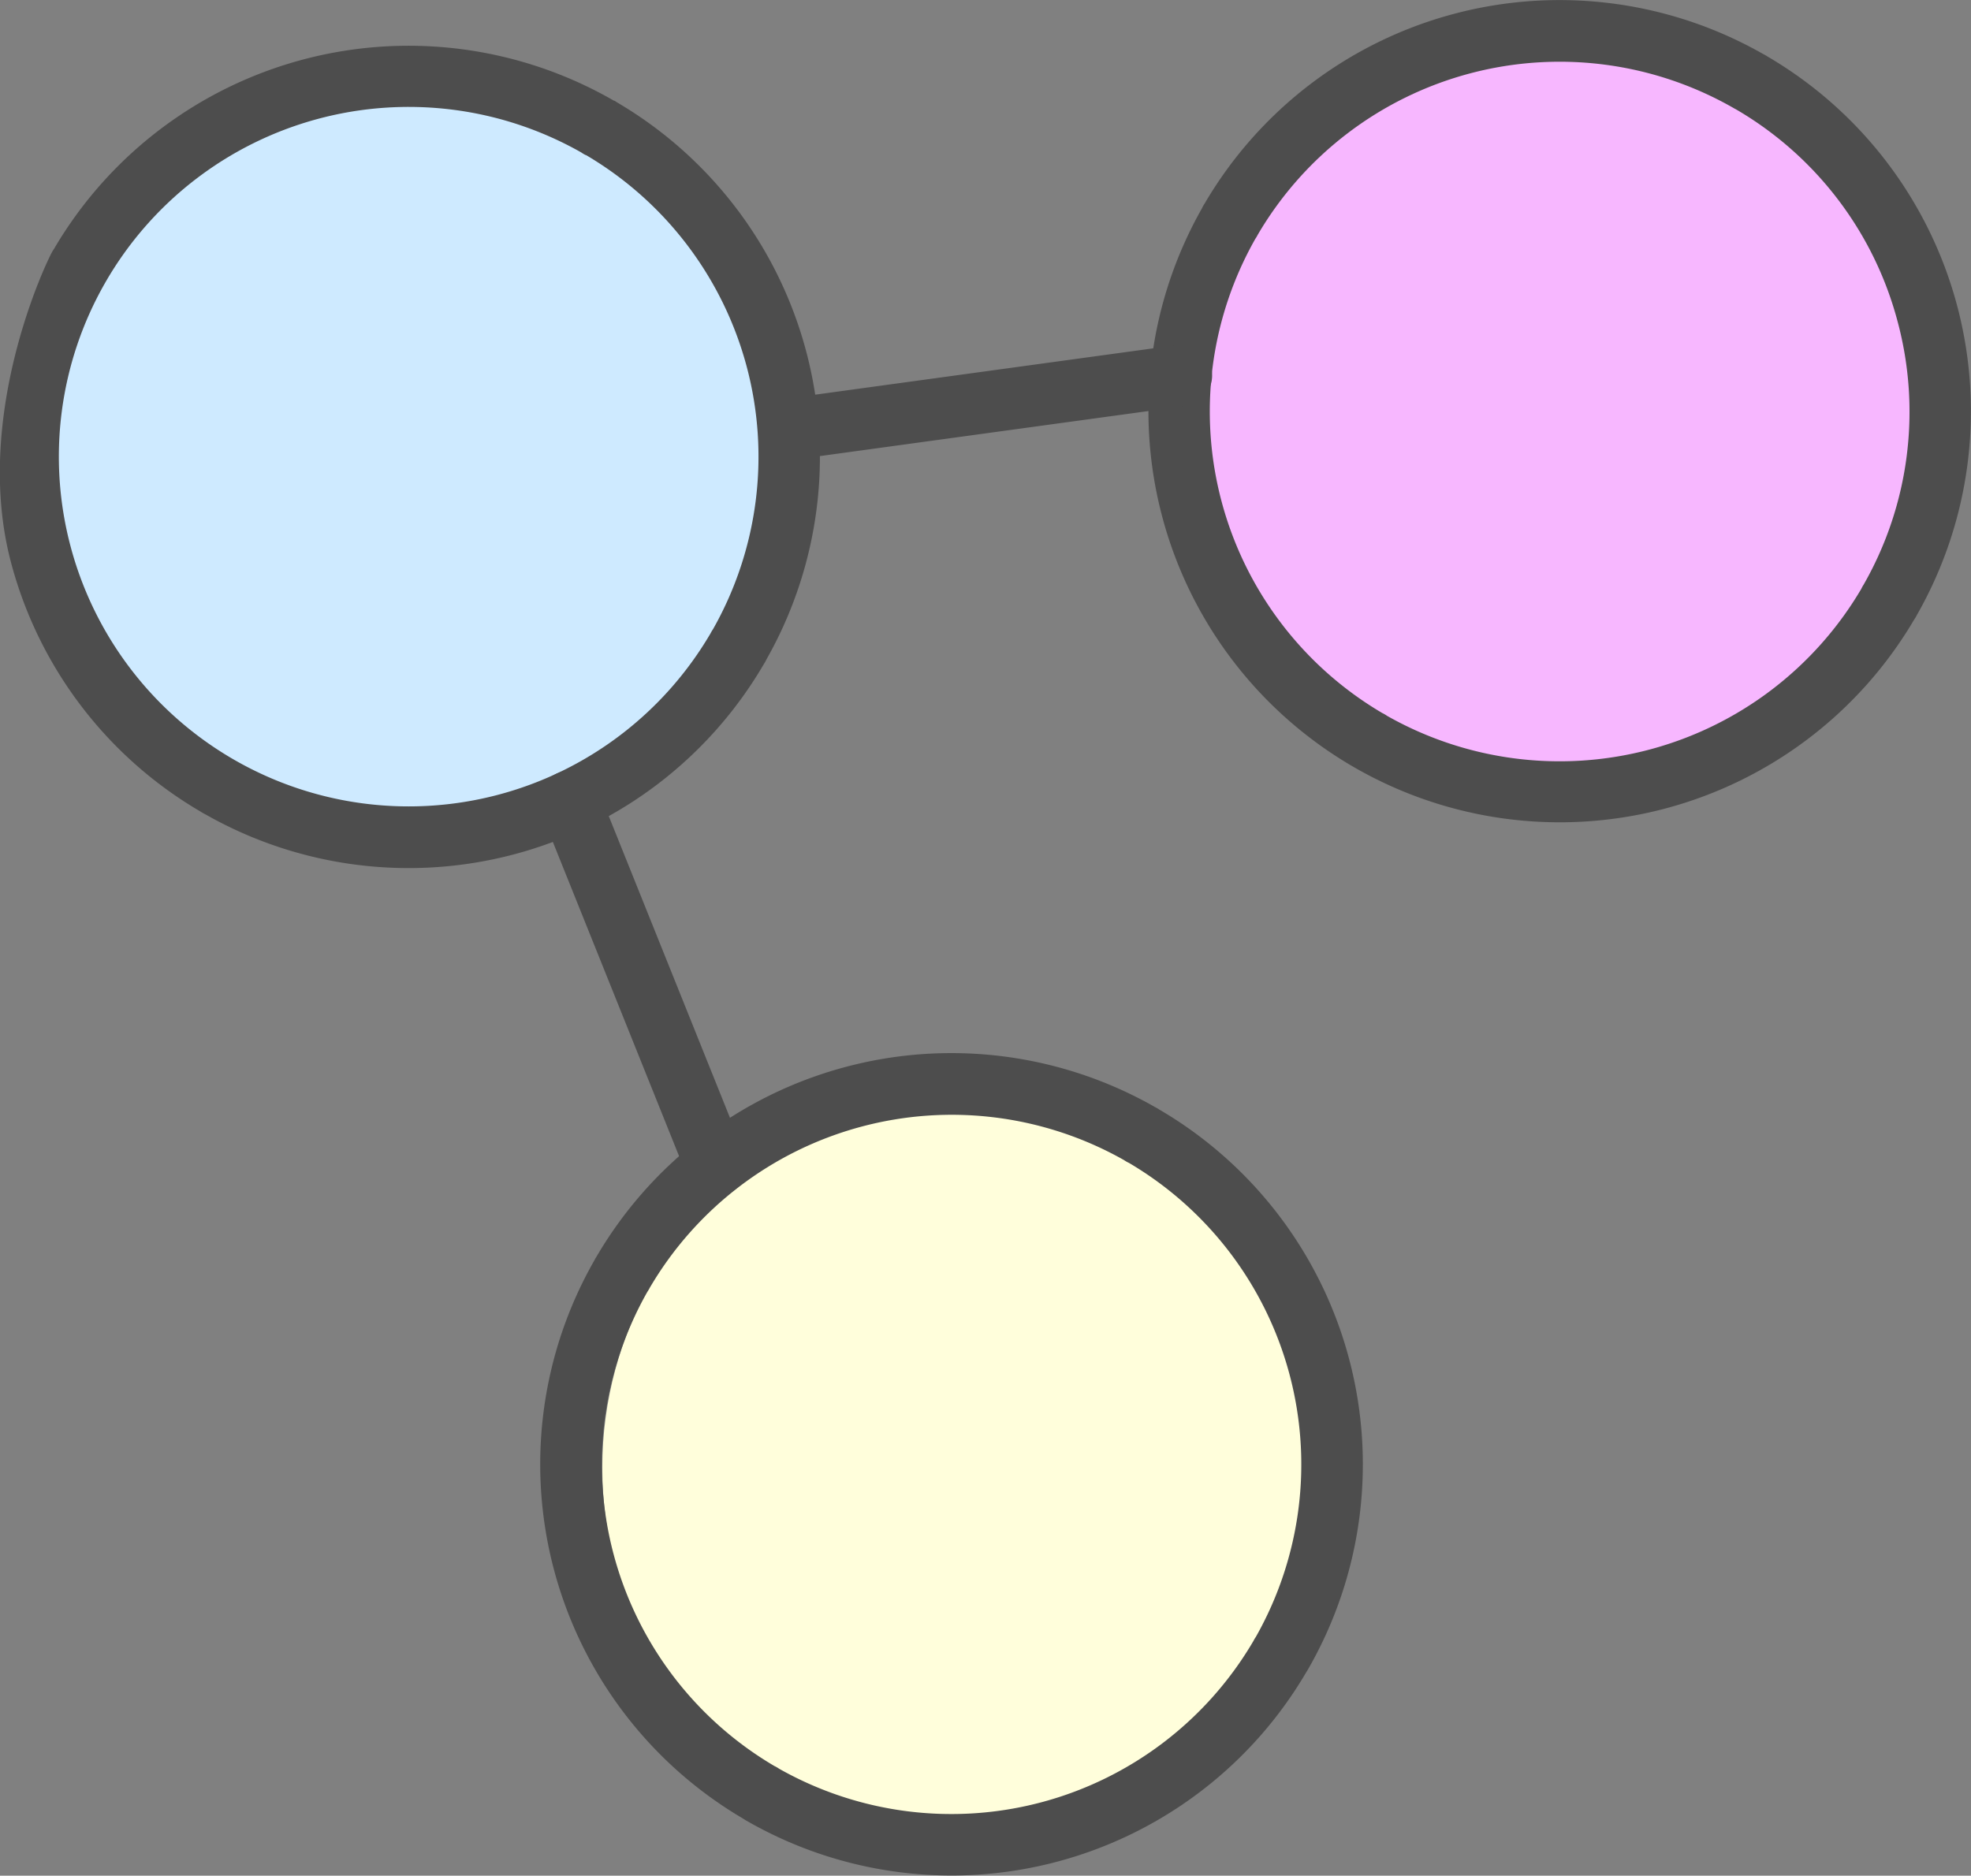
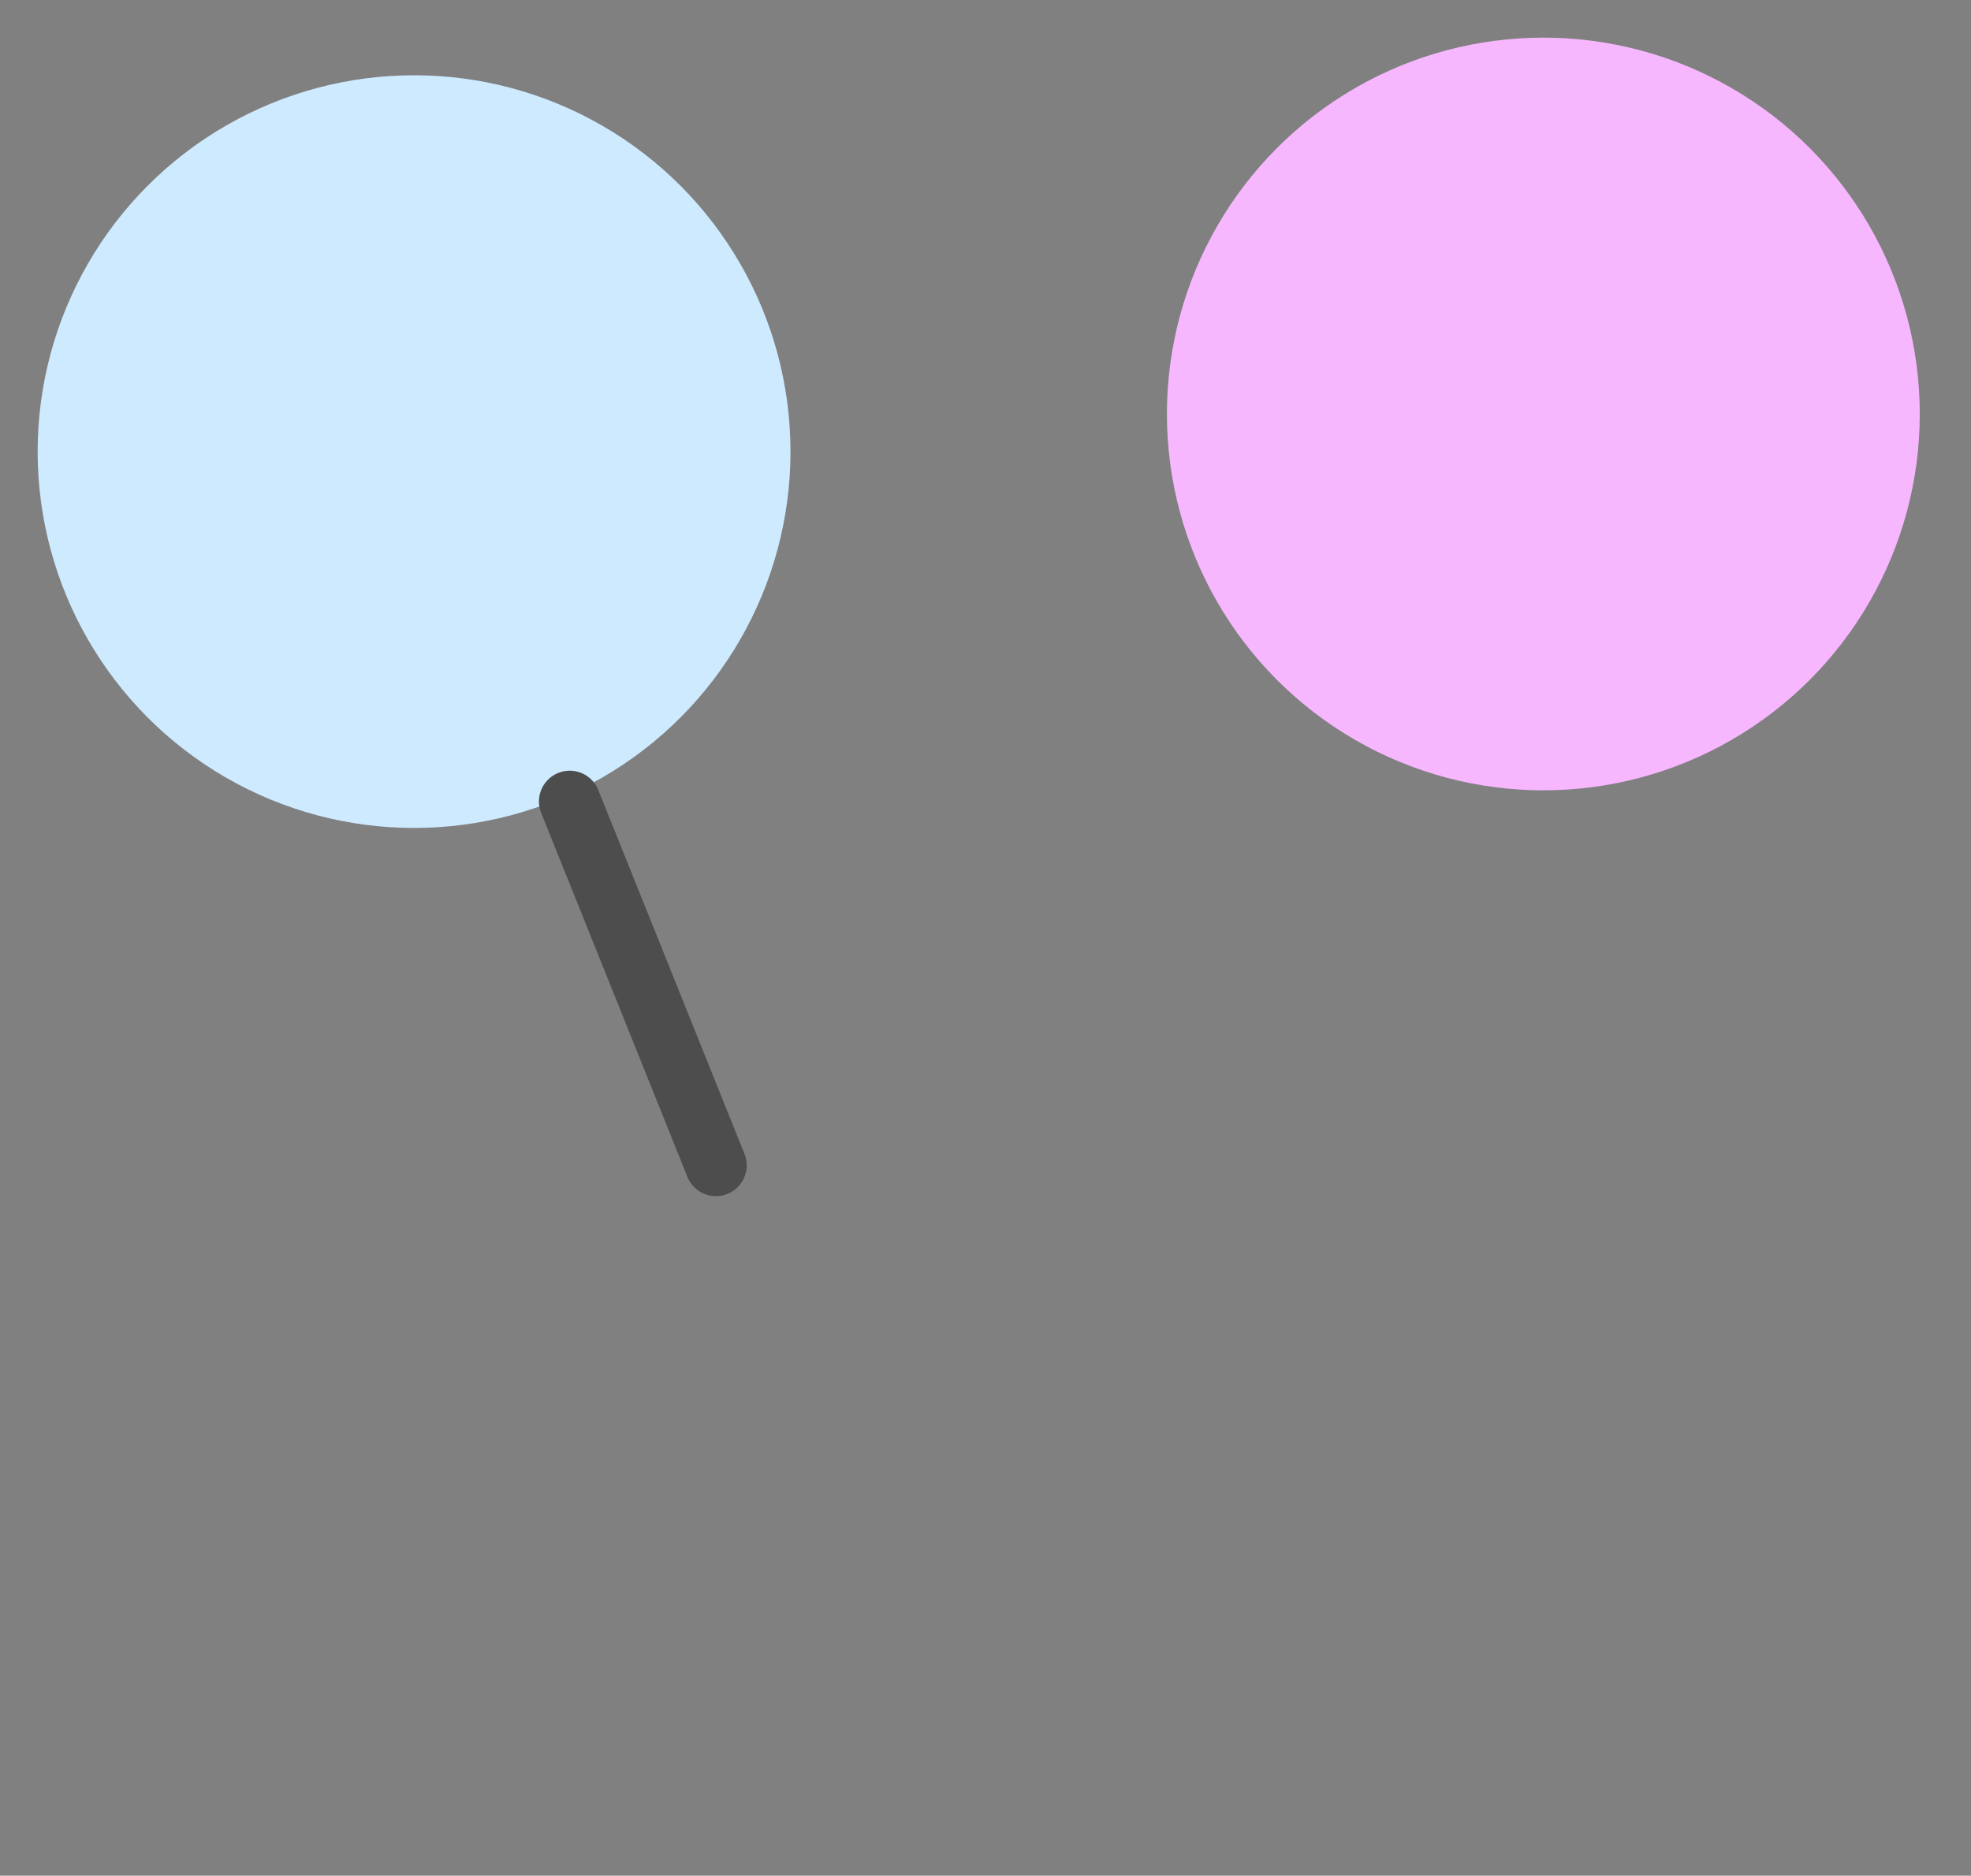
<svg xmlns="http://www.w3.org/2000/svg" width="52.361" height="49.839" viewBox="0 0 52.361 49.839">
  <rect x="0" y="0" width="52.361" height="49.839" fill="#808080" stroke="none" />
  <g id="Group_166075" data-name="Group 166075" transform="translate(-937 -1485)">
    <circle id="Ellipse_1082" data-name="Ellipse 1082" cx="10" cy="10" r="10" transform="translate(938 1487)" fill="#ceeaff" />
    <circle id="Ellipse_1083" data-name="Ellipse 1083" cx="10" cy="10" r="10" transform="translate(968 1486)" fill="#f7b7ff" />
-     <circle id="Ellipse_1084" data-name="Ellipse 1084" cx="10" cy="10" r="10" transform="translate(953 1514)" fill="#fffedb" />
    <g id="noun-share-1027079" transform="translate(796.695 1404.598)">
-       <path id="Path_9137" data-name="Path 9137" d="M400.963,81.837a.811.811,0,0,1,.11.063,10.924,10.924,0,0,1,3.977,14.839.829.829,0,0,1-.074.125m-.446-7.938a9.263,9.263,0,0,0-4.284-5.616l-.045-.024v0s.842-1.455,0,0a9.294,9.294,0,0,0-12.665,3.355.846.846,0,0,1-.064.108,9.3,9.3,0,0,0,3.374,12.6.791.791,0,0,1,.125.073,9.3,9.3,0,0,0,12.6-3.374.834.834,0,0,1,.061-.11,9.261,9.261,0,0,0,.9-7.005Zm.446,7.938a10.925,10.925,0,0,1-18.923-10.923.827.827,0,0,1,.071-.127,10.924,10.924,0,0,1,14.839-3.977" transform="translate(-213.819)" fill="#4d4d4d" />
-       <path id="Path_9138" data-name="Path 9138" d="M270.873,307.435a.824.824,0,0,1-.125-.072,9.3,9.3,0,0,0-12.6,3.391.941.941,0,0,1-.064.108,9.3,9.3,0,0,0,3.374,12.6.824.824,0,0,1,.125.072,9.3,9.3,0,0,0,12.6-3.392.834.834,0,0,1,.064-.108,9.3,9.3,0,0,0-3.374-12.6Zm.824-1.408a10.919,10.919,0,0,1,3.929,14.881l0,0c-.011.018-.021.036-.033.053a10.922,10.922,0,0,1-14.893,3.945h0l0,0c-.024-.014-.047-.029-.069-.044a10.919,10.919,0,0,1-3.952-14.841h0c.007-.015.015-.029.023-.043l0,0,.01-.017.009-.015h0l.011-.017a10.921,10.921,0,0,1,14.852-3.968v0l.043.023,0,0,.014.008,0,0c.017.01.033.021.049.033Z" transform="translate(-100.581 -196.135)" fill="#4d4d4d" />
-       <path id="Path_9139" data-name="Path 9139" d="M155.872,92.979a.789.789,0,0,1-.125-.073,9.293,9.293,0,1,0,3.435,12.777.846.846,0,0,1,.064-.108,9.3,9.3,0,0,0-3.374-12.6Zm.752-1.451h0l0,0c.024.014.047.029.069.045a10.919,10.919,0,0,1,3.969,14.811.83.83,0,0,1-.071.127,10.924,10.924,0,0,1-14.839,3.977.812.812,0,0,1-.11-.063,10.892,10.892,0,0,1-5.038-6.6c-1.046-3.9.939-8.028,1.094-8.291l0,0c.014-.024.029-.047.044-.069a10.919,10.919,0,0,1,14.882-3.929h0Z" transform="translate(0 -8.453)" fill="#4d4d4d" />
-       <path id="Path_9140" data-name="Path 9140" d="M312.853,155.419a.817.817,0,1,0-.217-1.619l-10.422,1.429a.817.817,0,0,0,.217,1.619Z" transform="translate(-141.076 -64.227)" fill="#4d4d4d" />
      <path id="Path_9141" data-name="Path 9141" d="M256.563,244.942a.817.817,0,0,0-1.517.608l3.884,9.67a.817.817,0,1,0,1.517-.608Z" transform="translate(-100.364 -143.548)" fill="#4d4d4d" />
    </g>
  </g>
</svg>